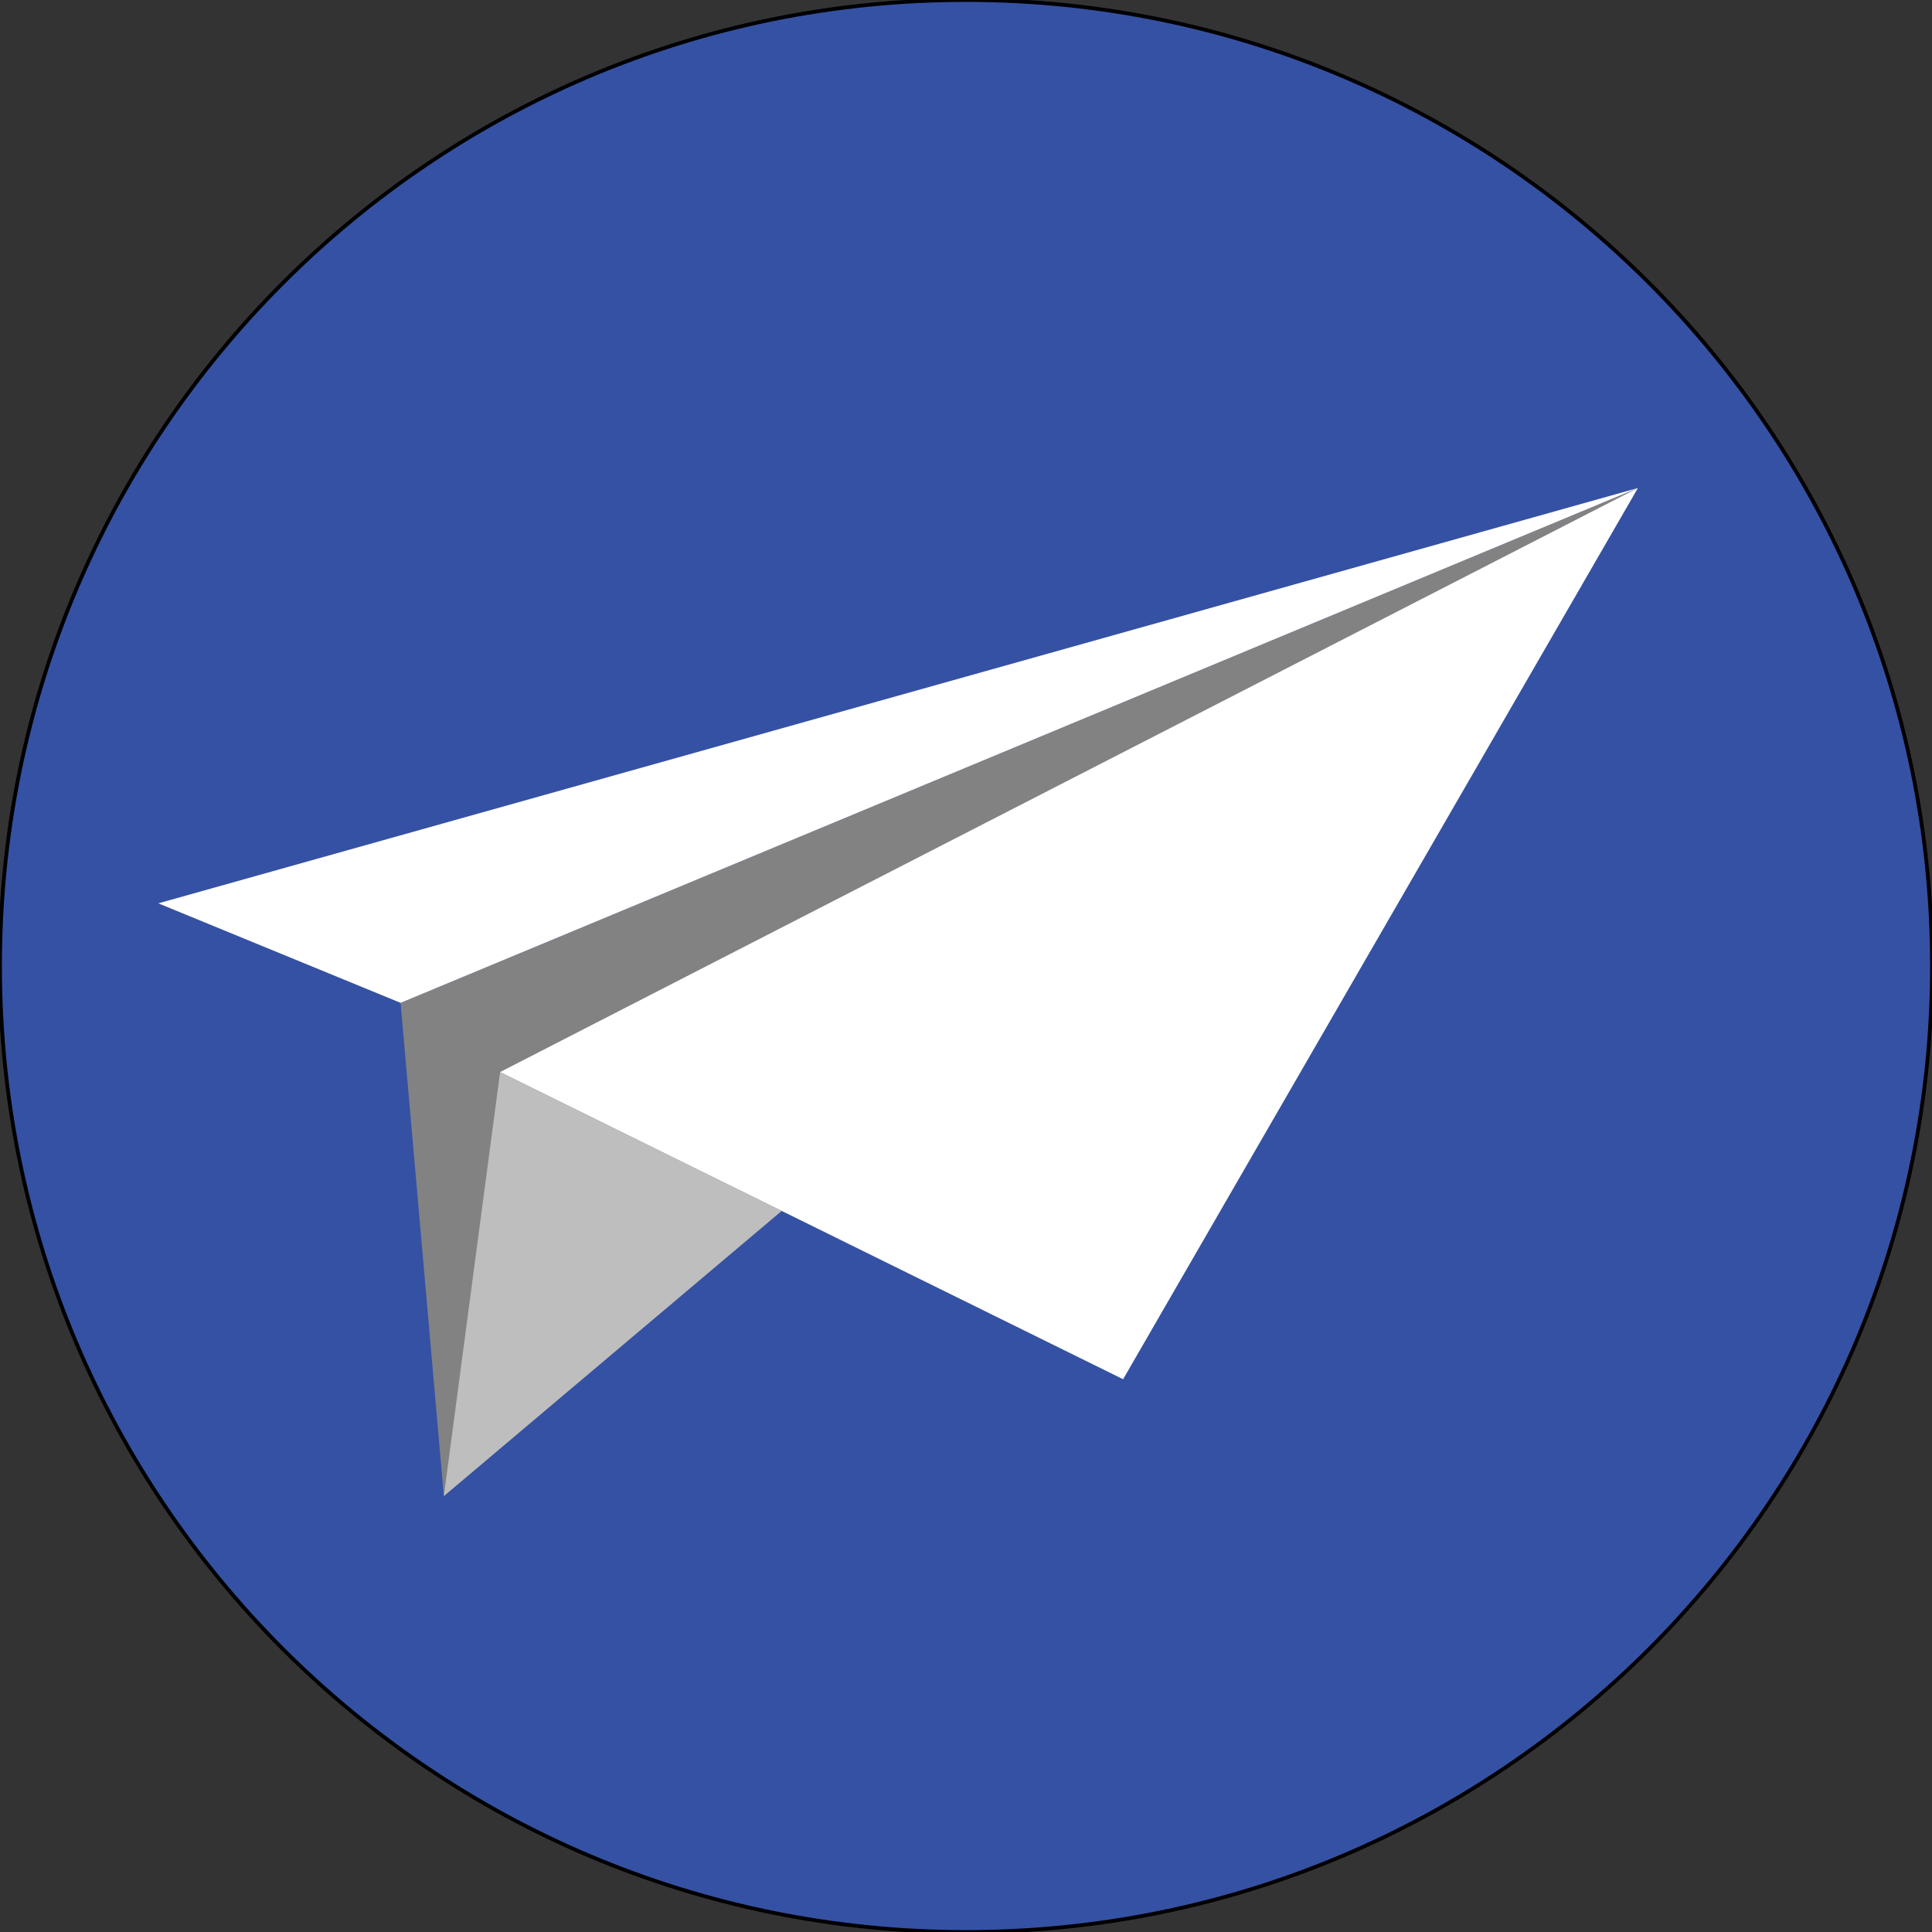
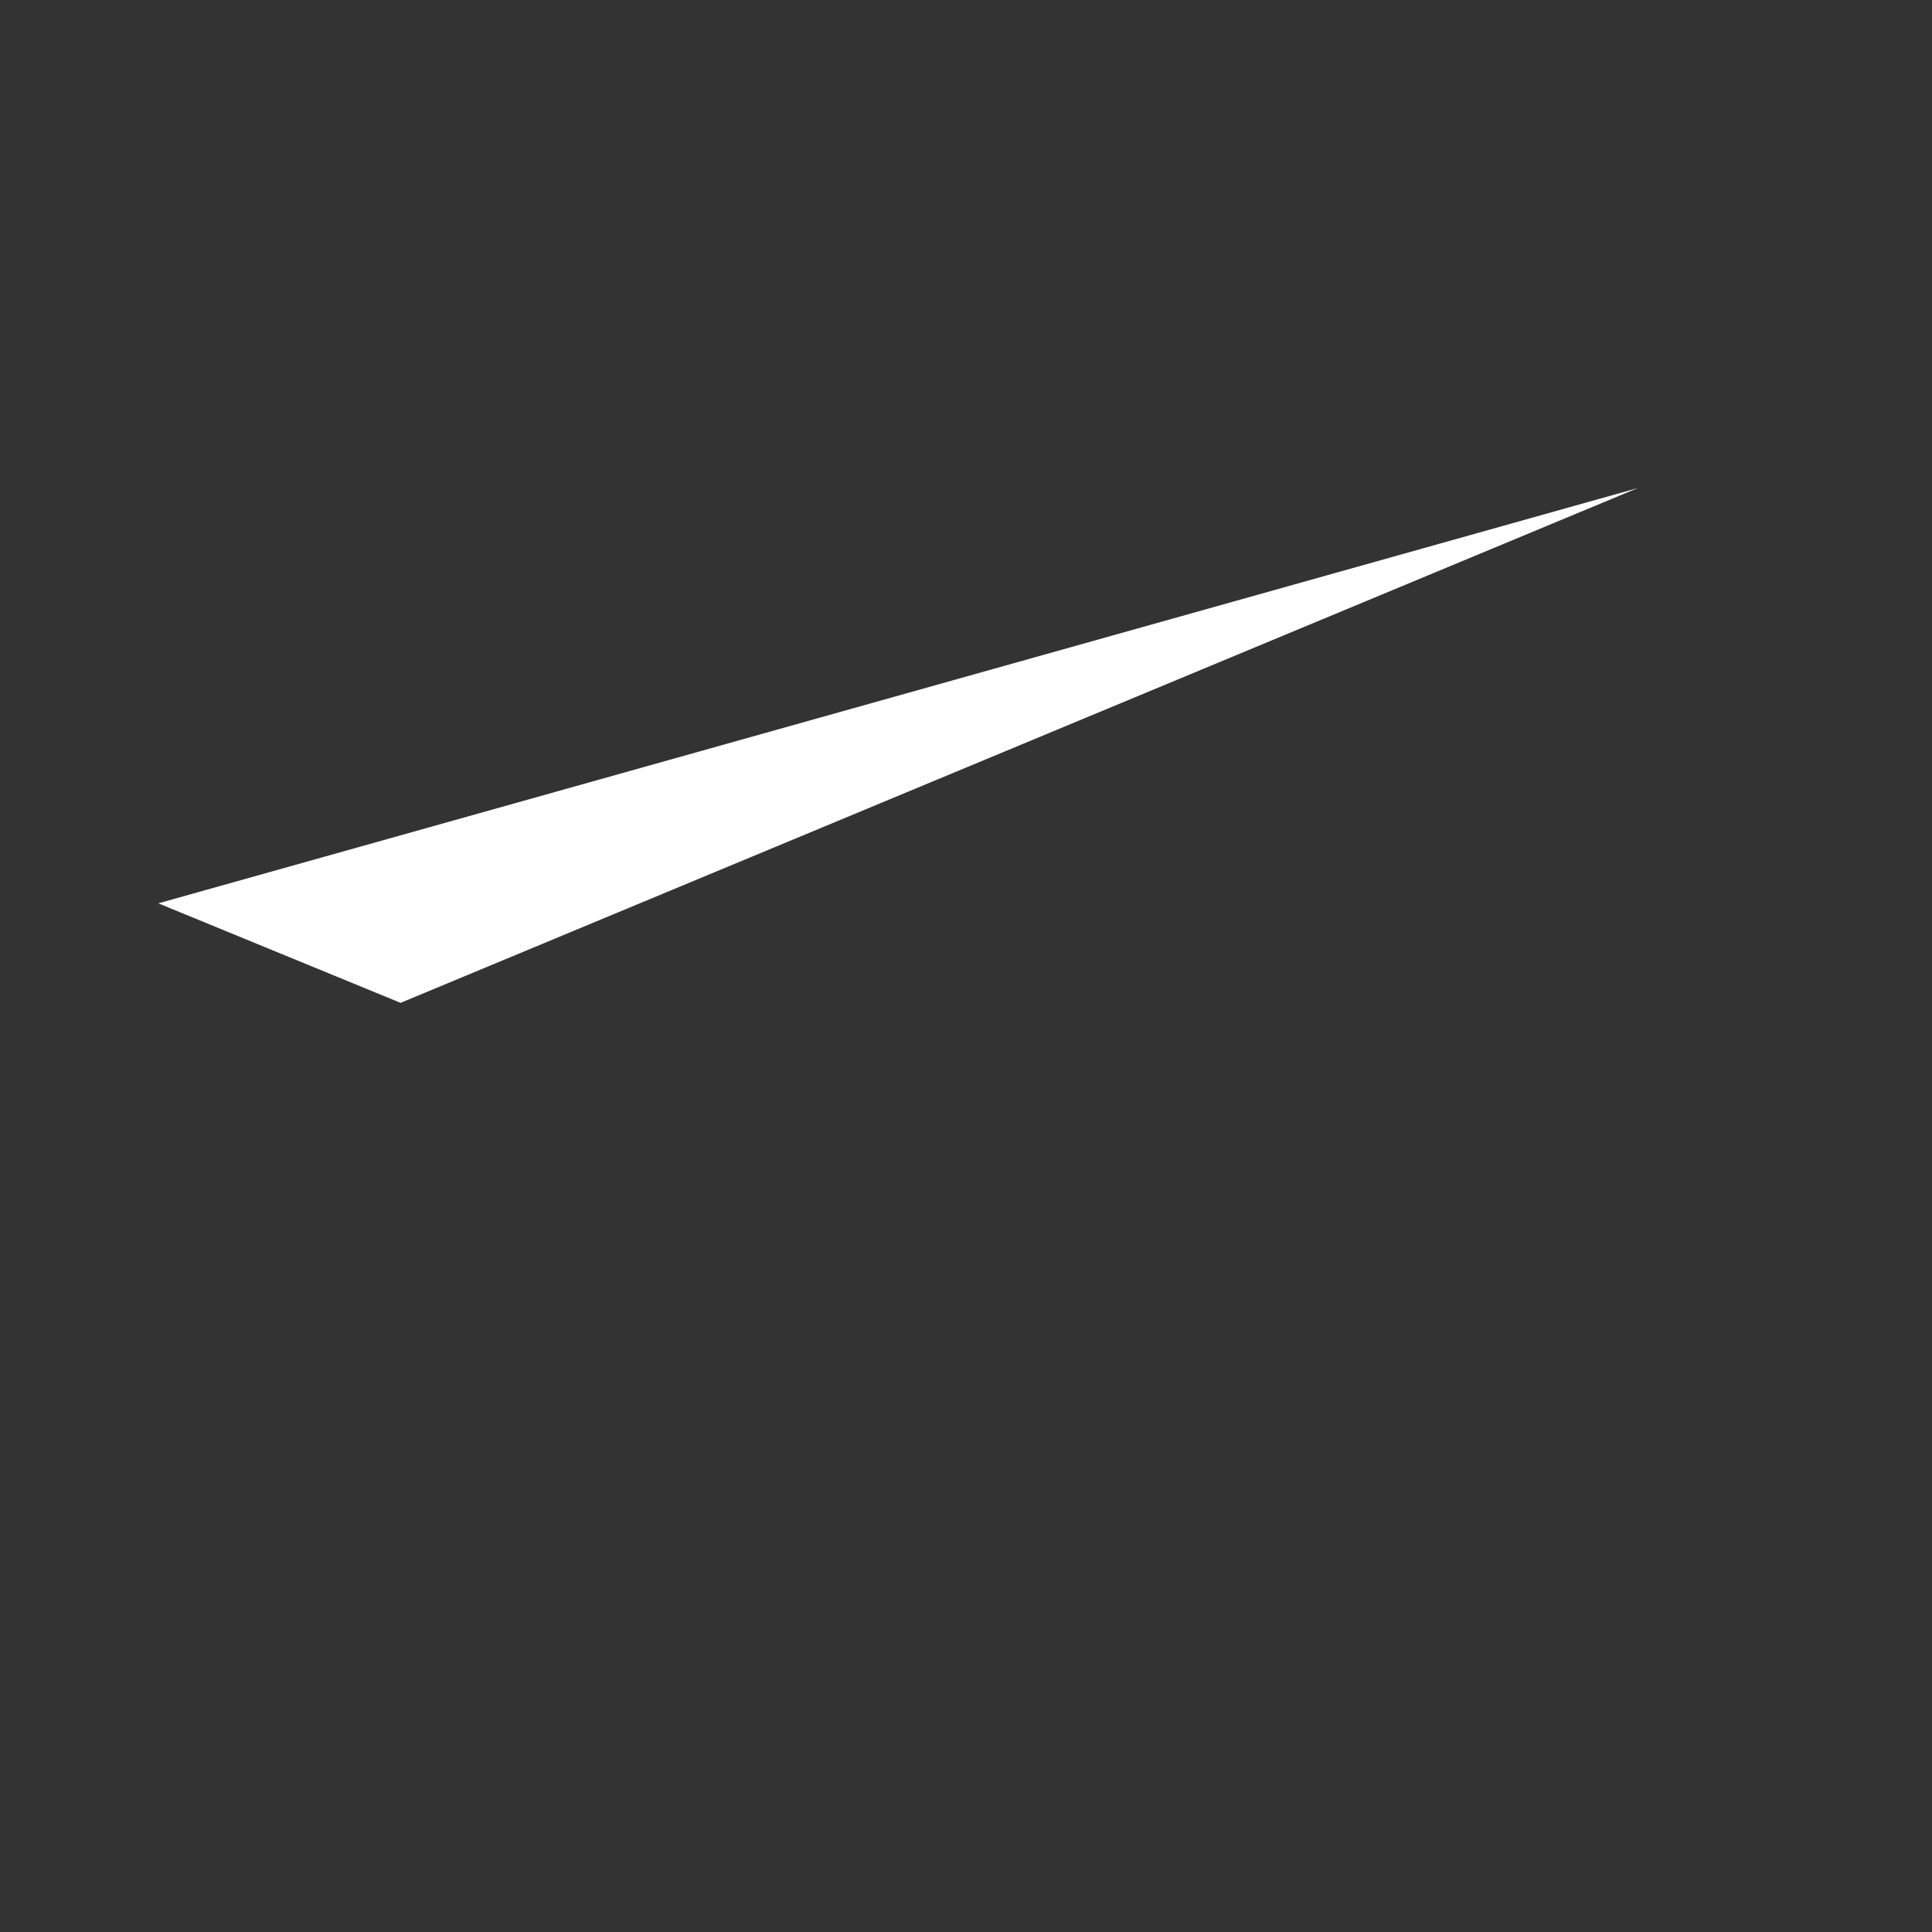
<svg xmlns="http://www.w3.org/2000/svg" width="512" height="512">
  <rect width="100%" height="100%" fill="#333333" stroke="none" />
  <g>
    <title>background</title>
-     <rect fill="none" id="canvas_background" height="514" width="514" y="-1" x="-1" />
  </g>
  <g>
    <title>Layer 1</title>
-     <path stroke="null" id="svg_1" fill="#3551A3" d="m512,256c0,141.387 -114.613,256 -256,256s-256,-114.613 -256,-256s114.613,-256 256,-256s256,114.613 256,256zm0,0" />
-     <path id="svg_3" fill="#828282" d="m106.16,265.766l11.465,130.703l316.441,-267.141l-327.906,136.438zm0,0" />
-     <path id="svg_5" fill="#fff" d="m434.066,129.328l-301.535,154.781l165.102,81.402l136.434,-236.184zm0,0" />
    <path id="svg_7" fill="#fff" d="m434.066,129.328l-327.906,136.438l-64.207,-26.371l392.113,-110.066zm0,0" />
-     <path id="svg_9" fill="#bebebe" d="m132.531,284.109l-14.906,112.359l89.52,-75.57l-74.613,-36.789zm0,0" />
  </g>
</svg>